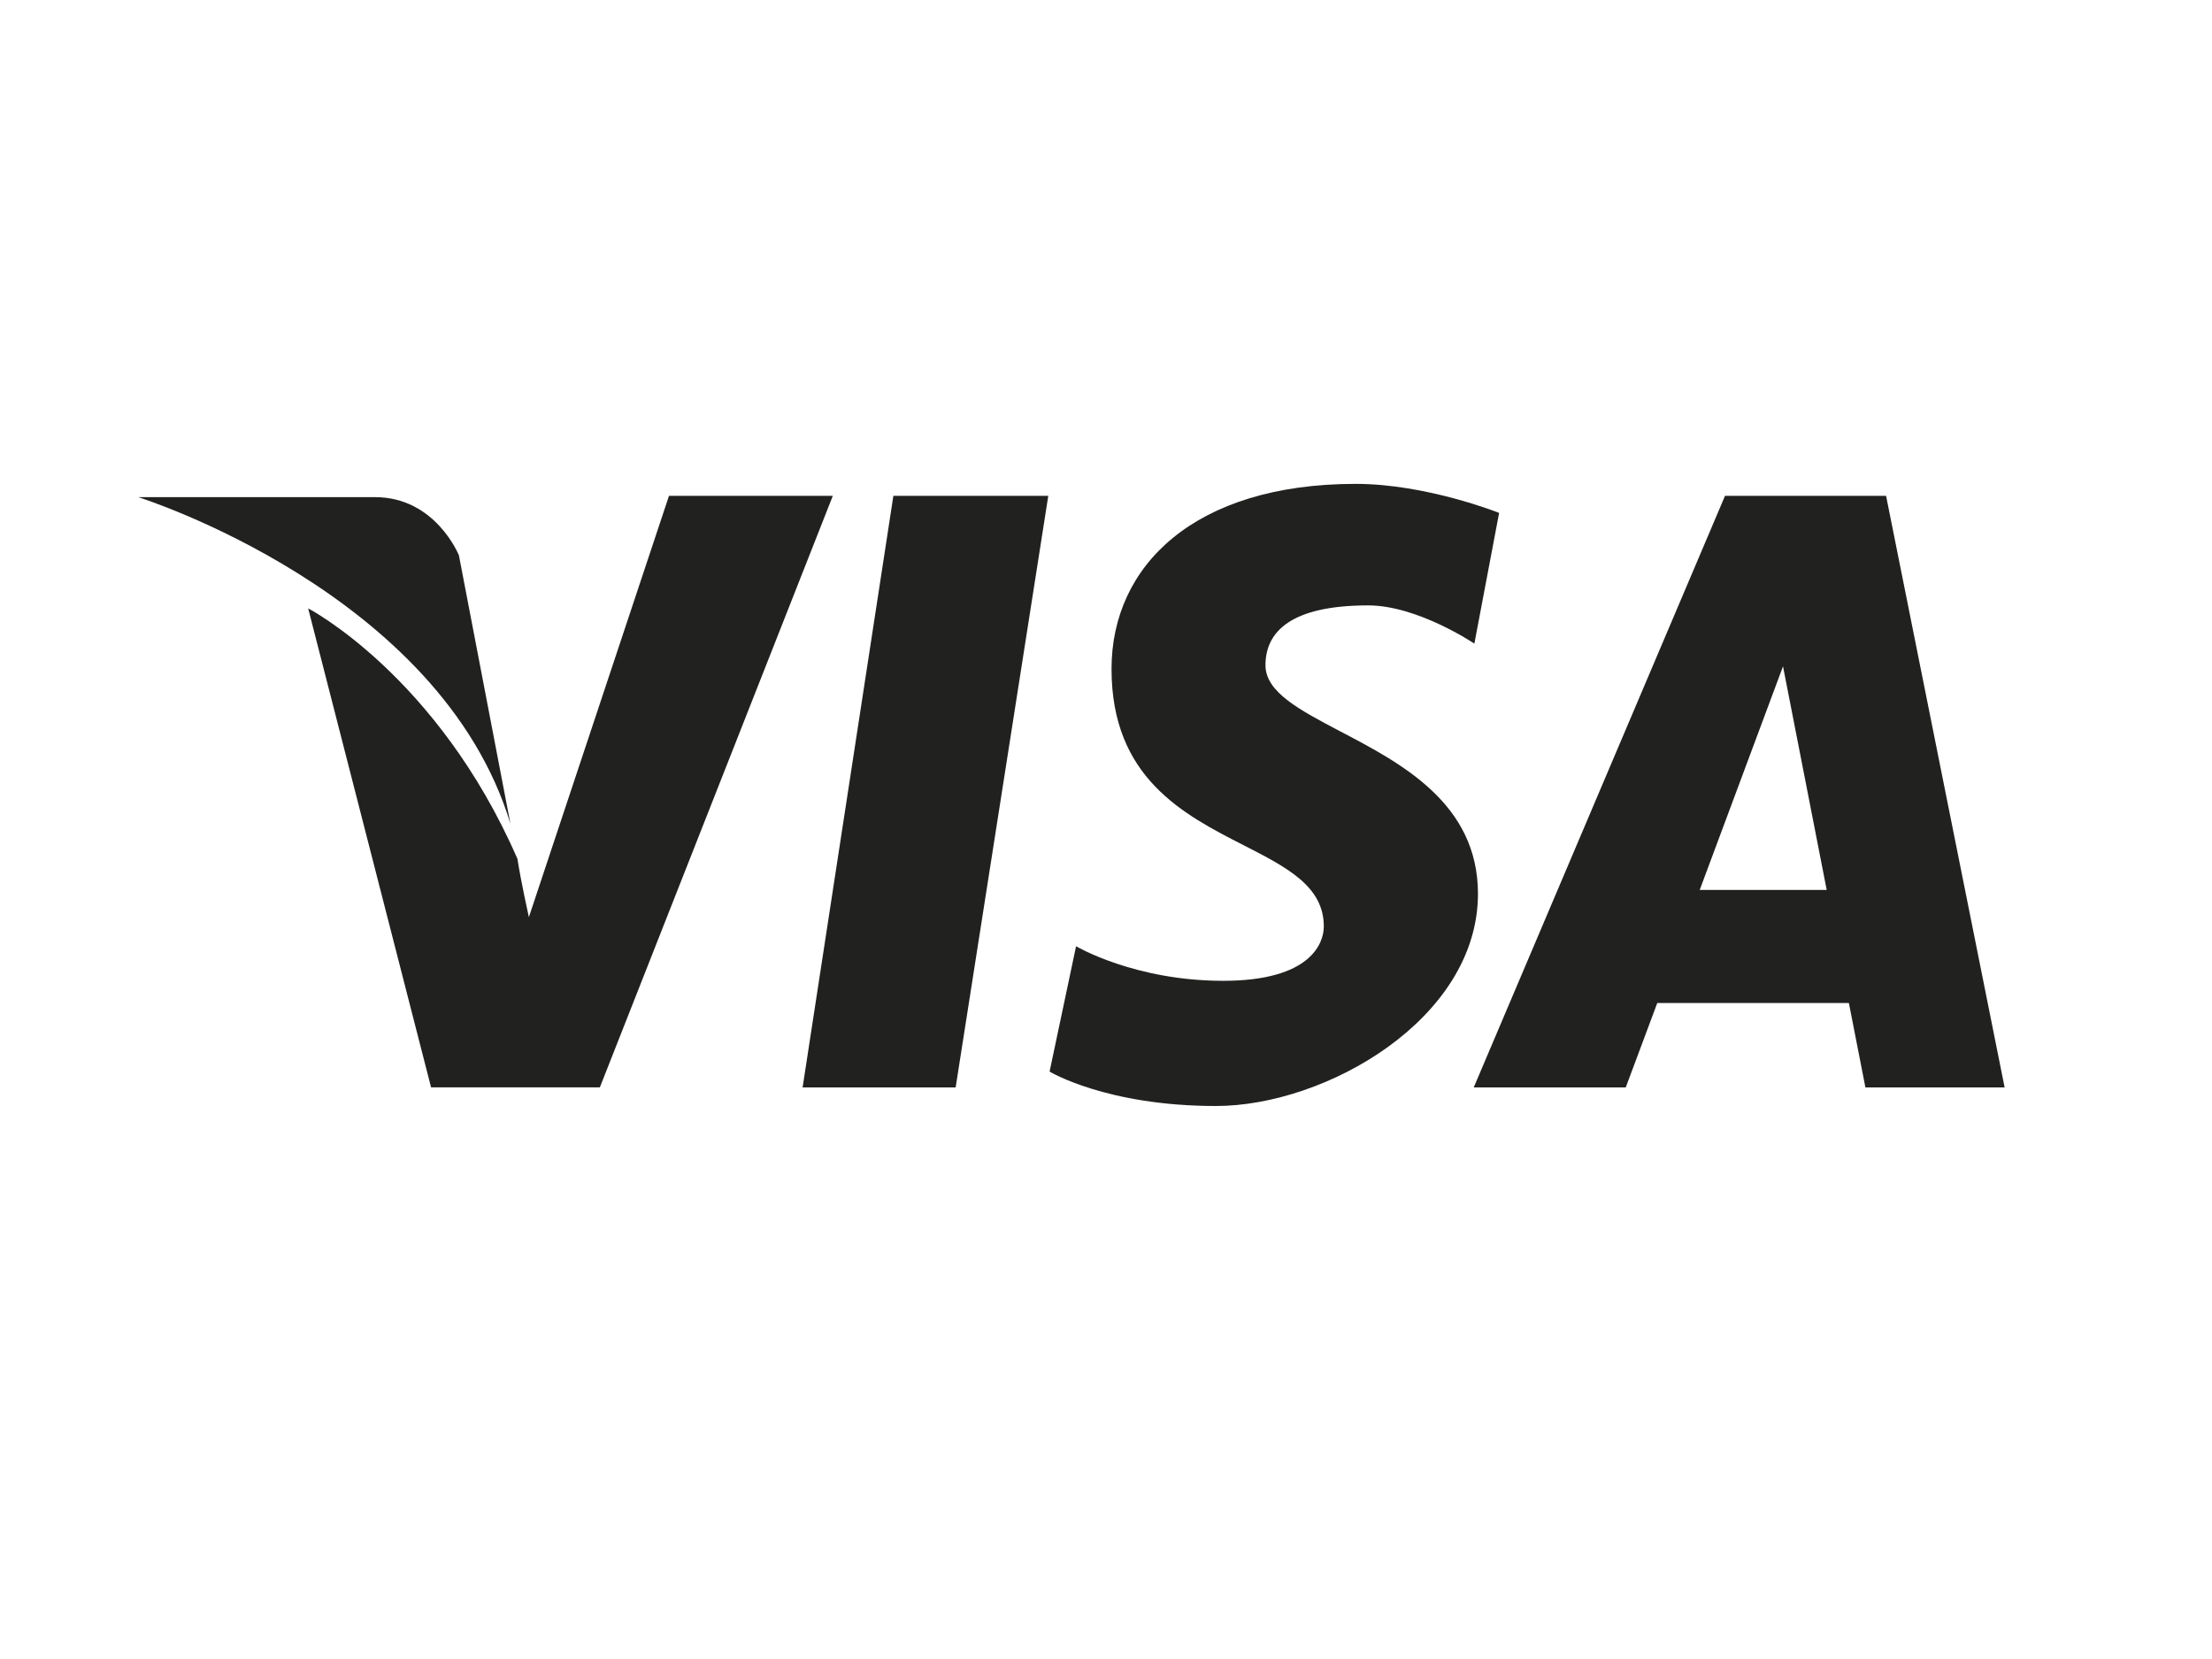
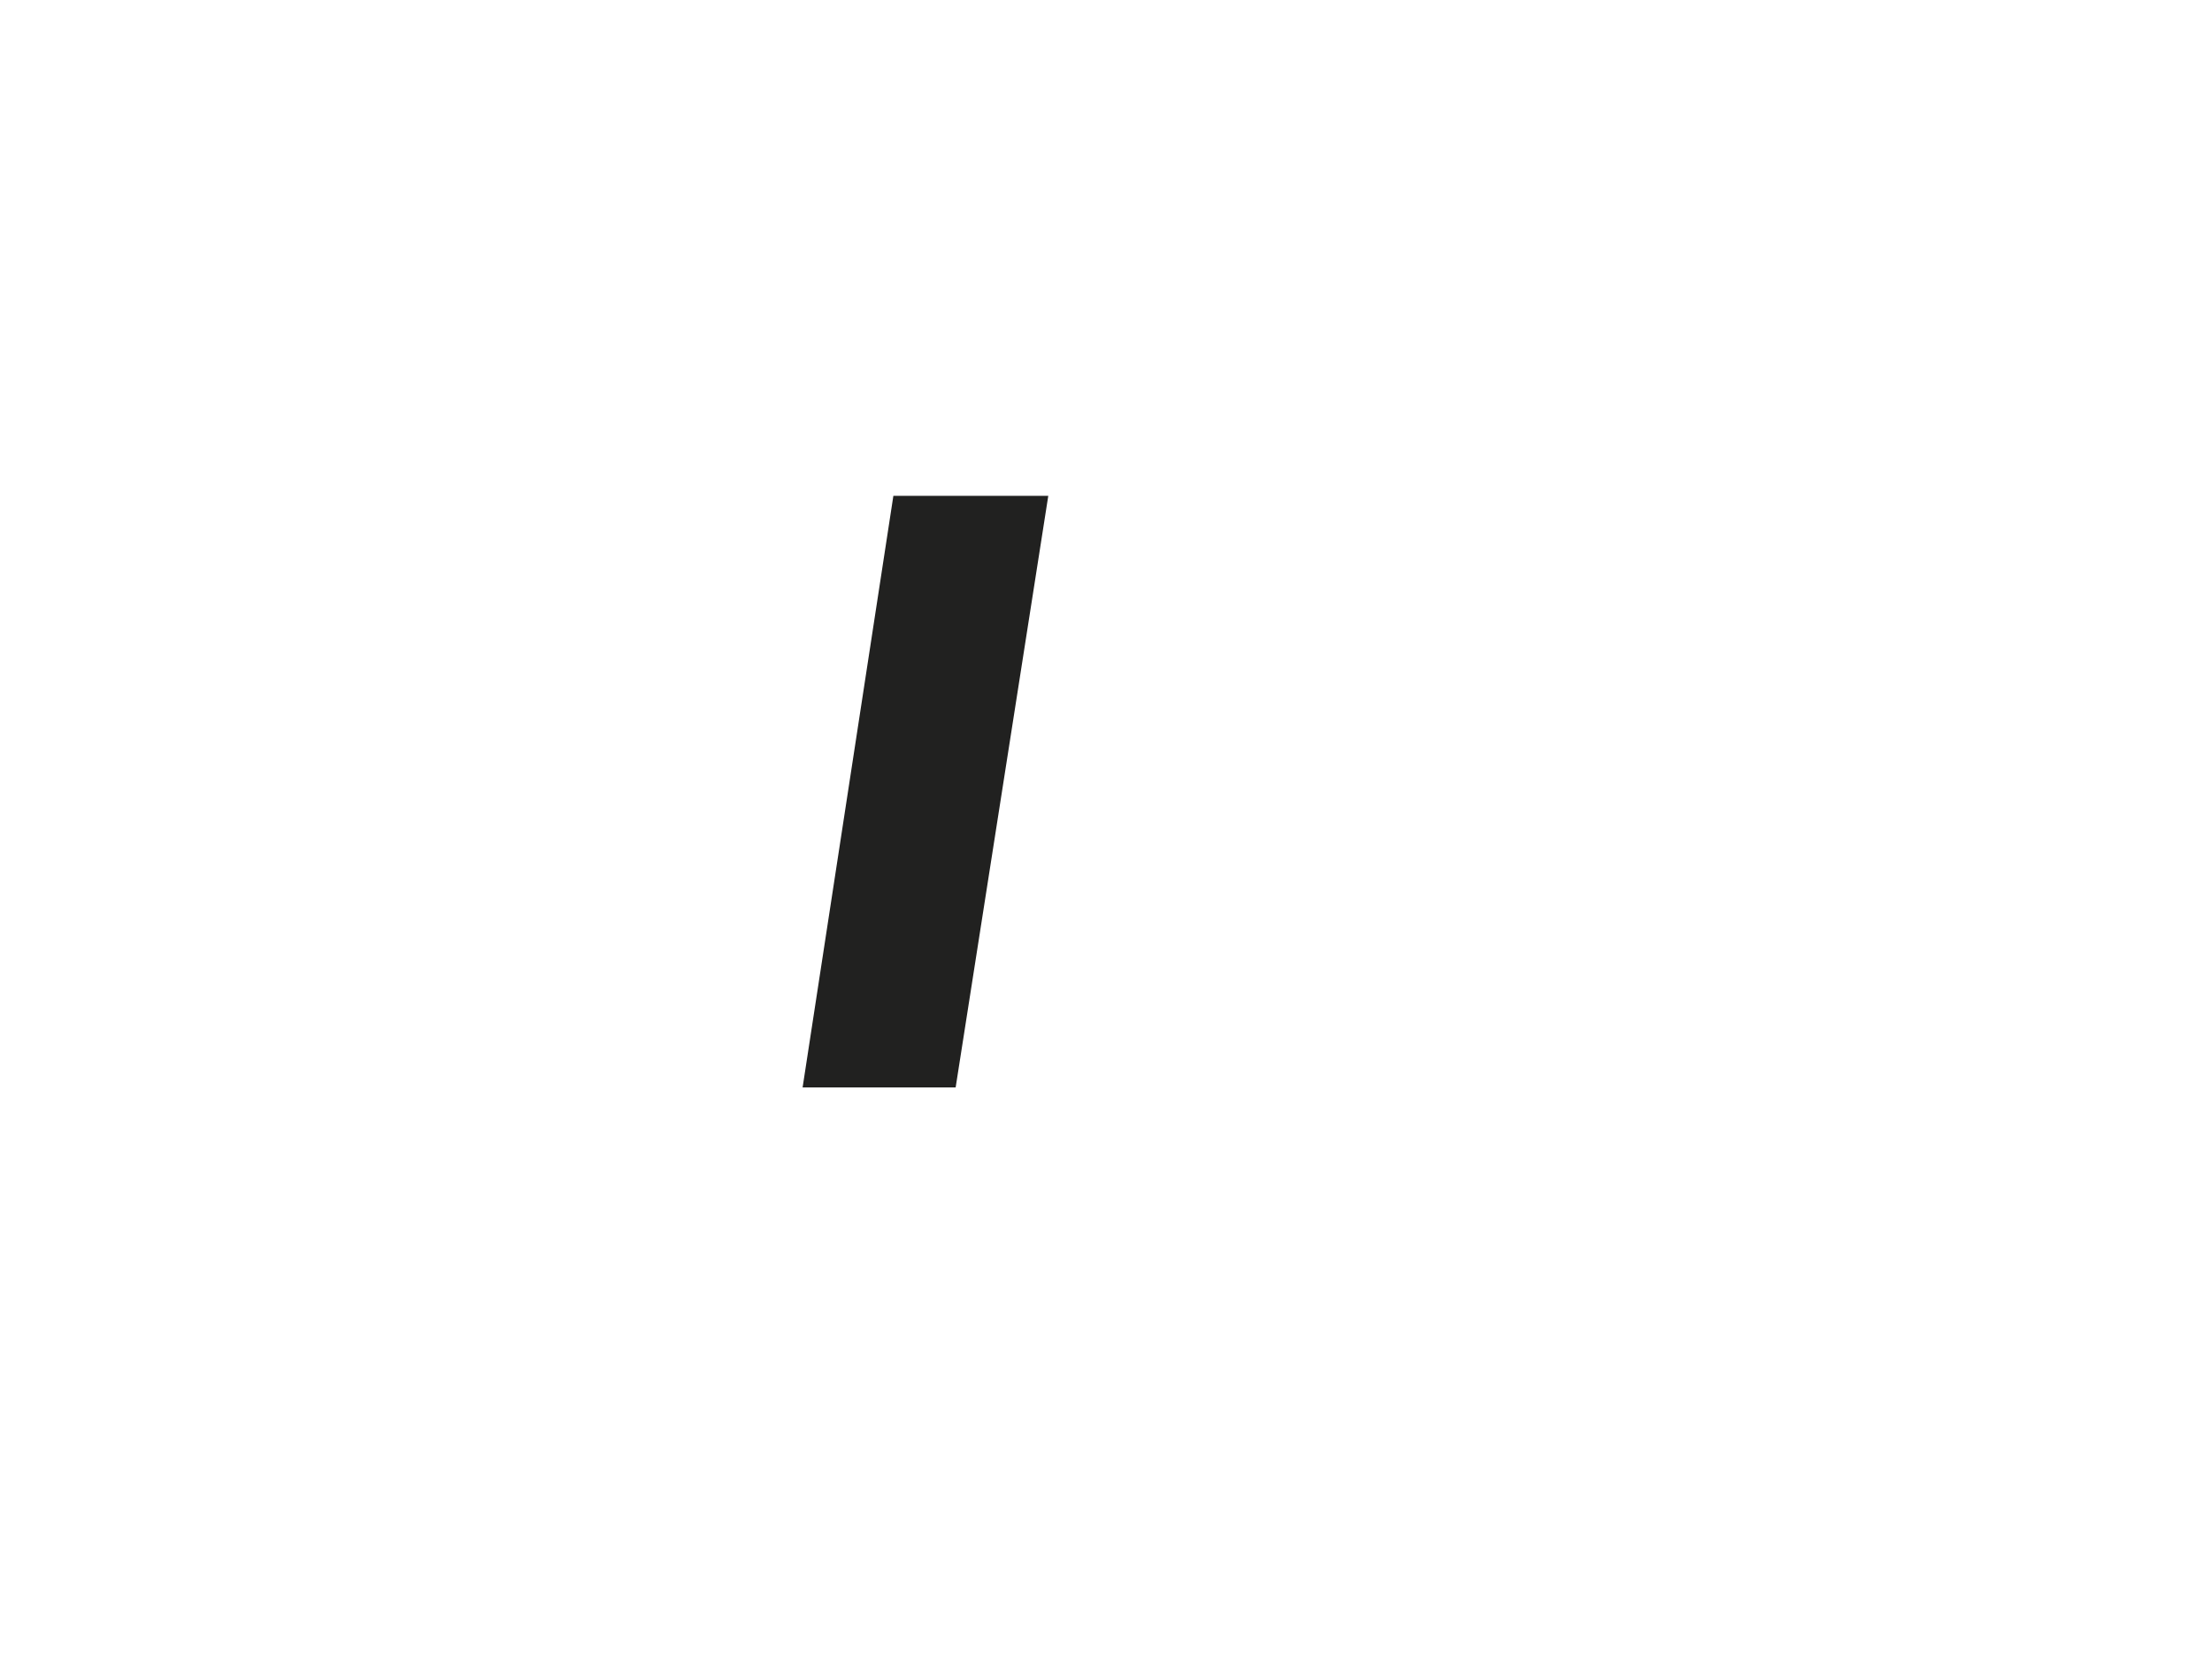
<svg xmlns="http://www.w3.org/2000/svg" width="32" height="24" viewBox="0 0 32 24" fill="none">
-   <path d="M6.639 8.034L7.384 11.917C6.368 8.56 2 7.192 2 7.192H5.426C6.302 7.192 6.639 8.034 6.639 8.034Z" fill="#212120" />
-   <path d="M19.793 8.758C18.691 8.758 18.307 9.128 18.307 9.624C18.307 10.012 18.8 10.271 19.39 10.581C20.275 11.044 21.38 11.624 21.381 12.929C21.381 14.741 19.178 16 17.591 16C16.004 16 15.184 15.502 15.184 15.502L15.567 13.689C15.567 13.689 16.412 14.189 17.694 14.189C18.972 14.189 19.151 13.637 19.151 13.402C19.151 12.821 18.616 12.547 17.992 12.228C17.122 11.784 16.08 11.251 16.08 9.677C16.08 8.181 17.283 7 19.612 7C20.638 7 21.687 7.42 21.687 7.42L21.329 9.311C21.329 9.311 20.509 8.758 19.793 8.758Z" fill="#212120" />
-   <path fill-rule="evenodd" clip-rule="evenodd" d="M24.955 7.173H27.285L29 15.731H26.986L26.747 14.51H23.975L23.519 15.731H21.32L24.955 7.173ZM25.794 9.64L24.589 12.874H26.426L25.794 9.64Z" fill="#212120" />
-   <path d="M7.651 13.268L9.678 7.173L12.048 7.173L8.678 15.73H6.236L4.458 8.801C4.458 8.801 6.331 9.773 7.486 12.426C7.535 12.748 7.651 13.268 7.651 13.268Z" fill="#212120" />
  <path d="M13.825 15.731H11.611L12.924 7.173H15.165L13.825 15.731Z" fill="#212120" />
</svg>